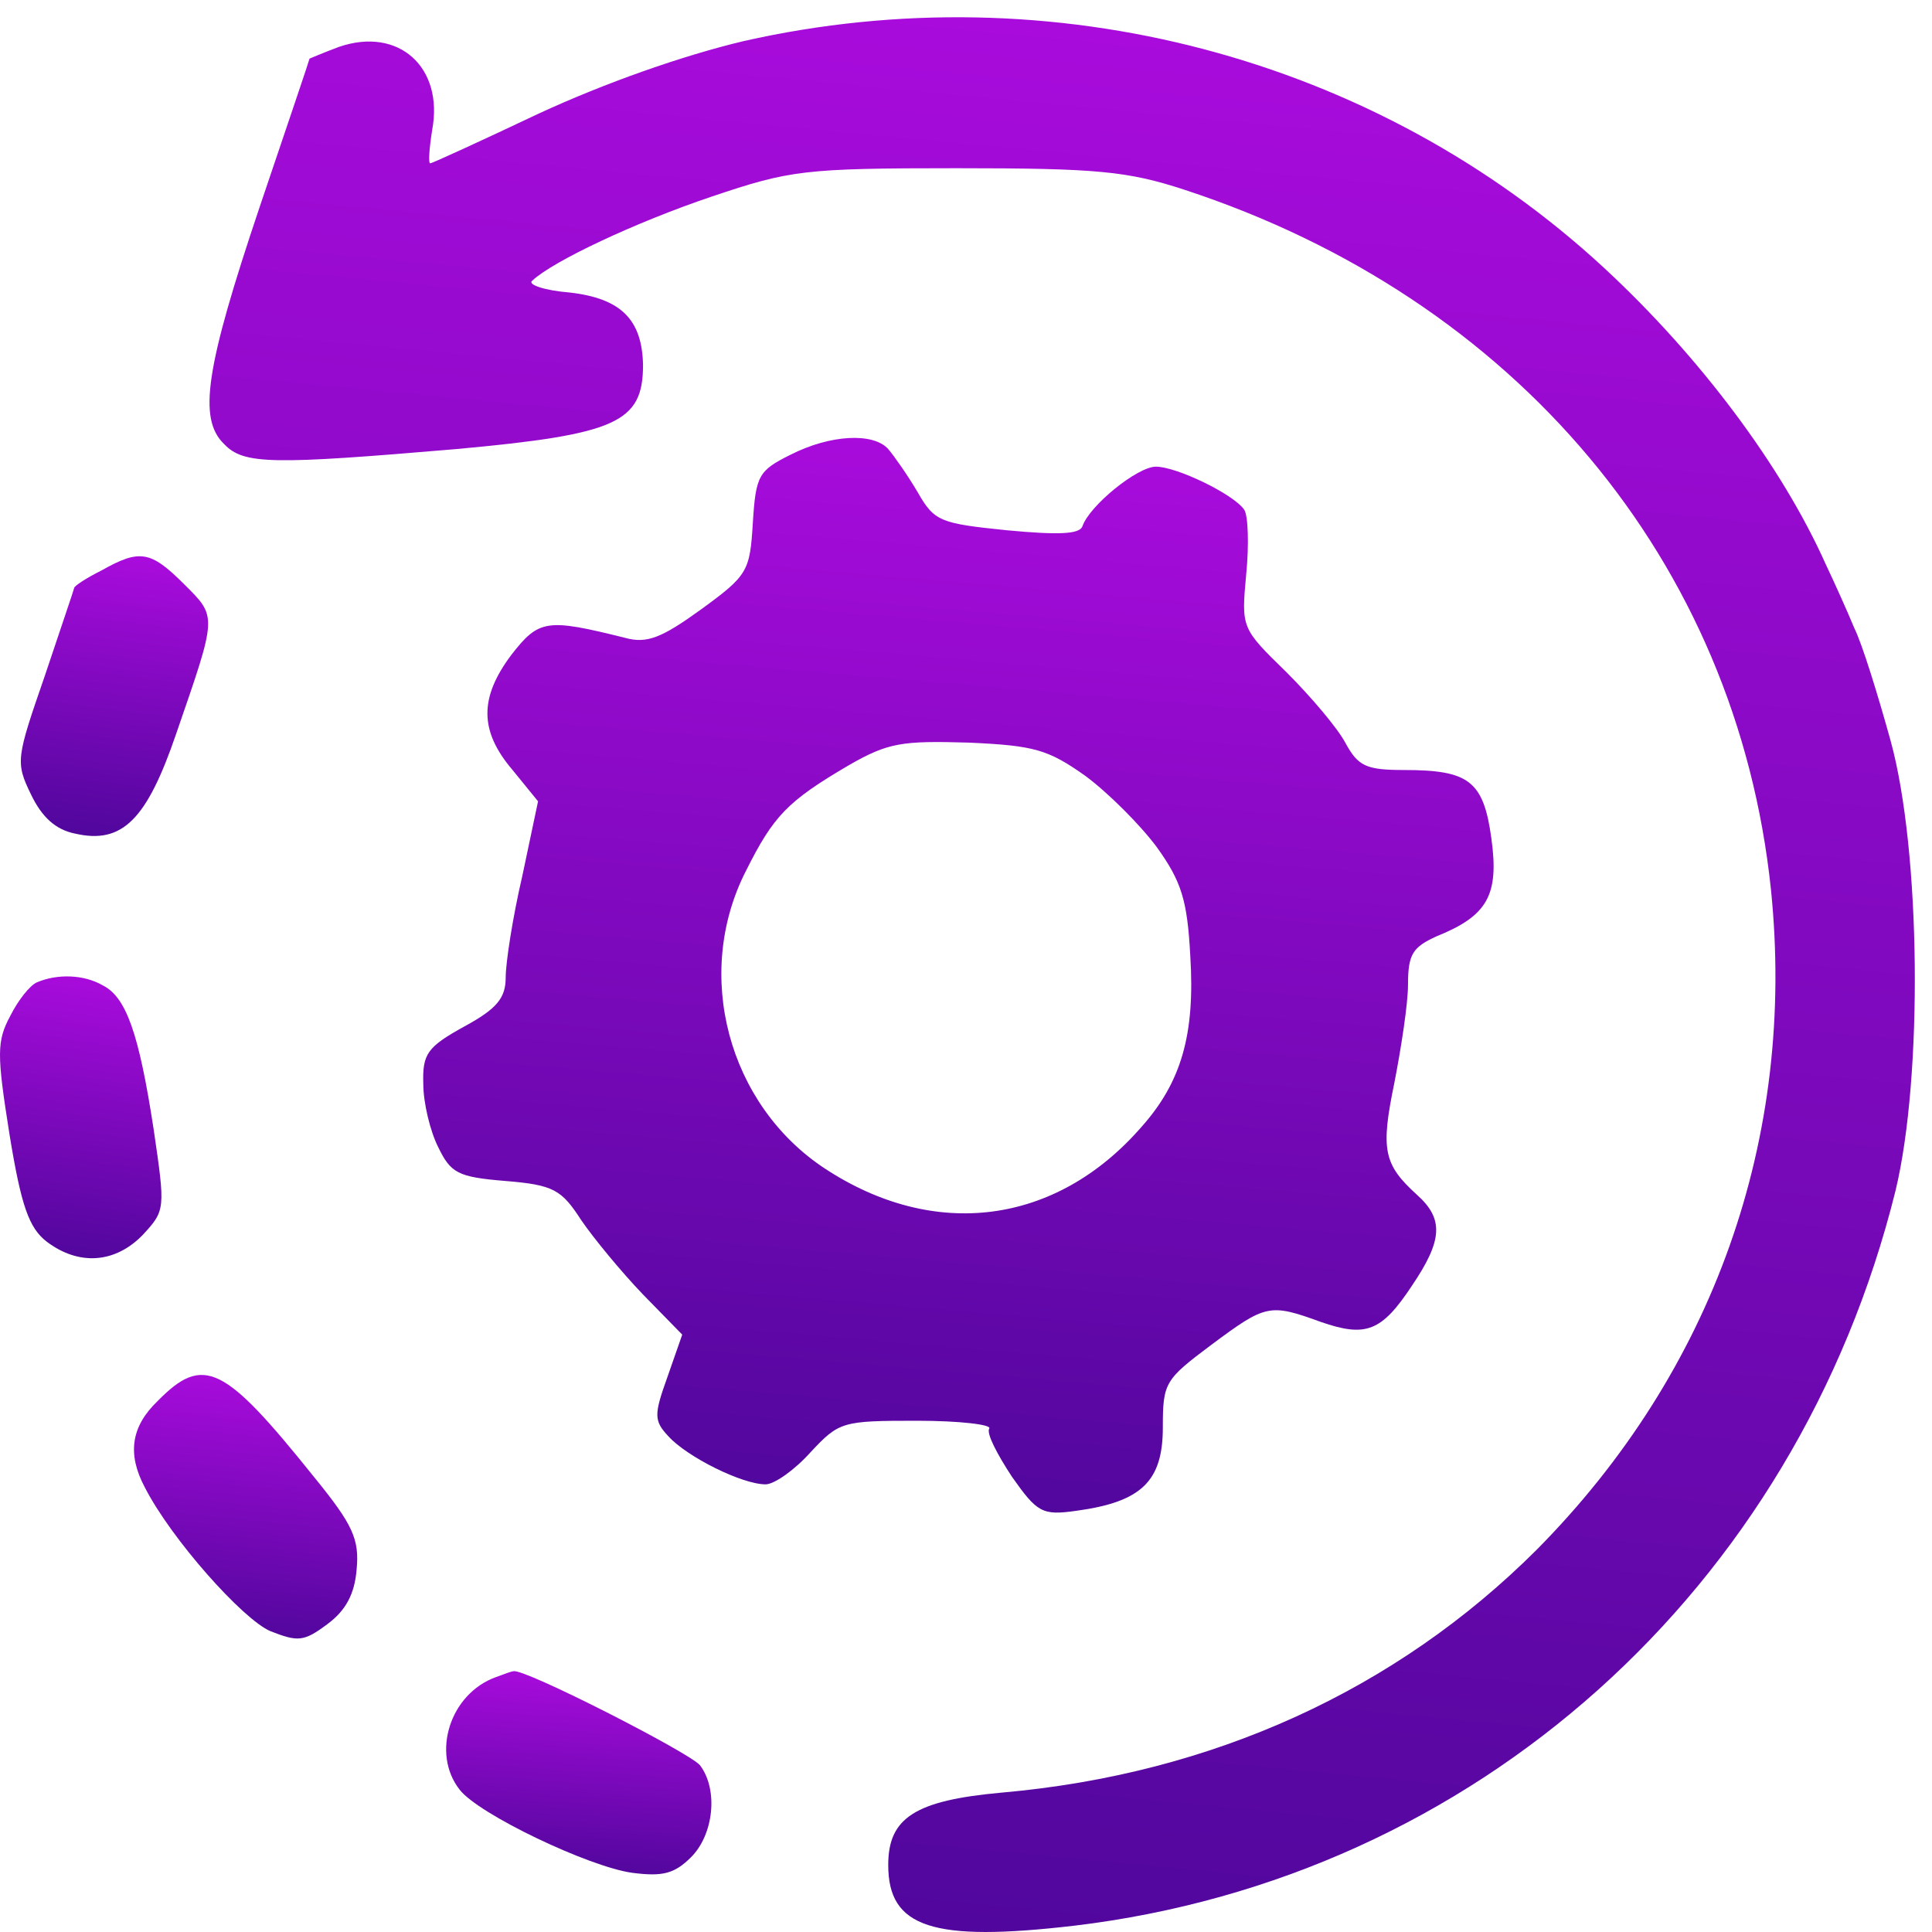
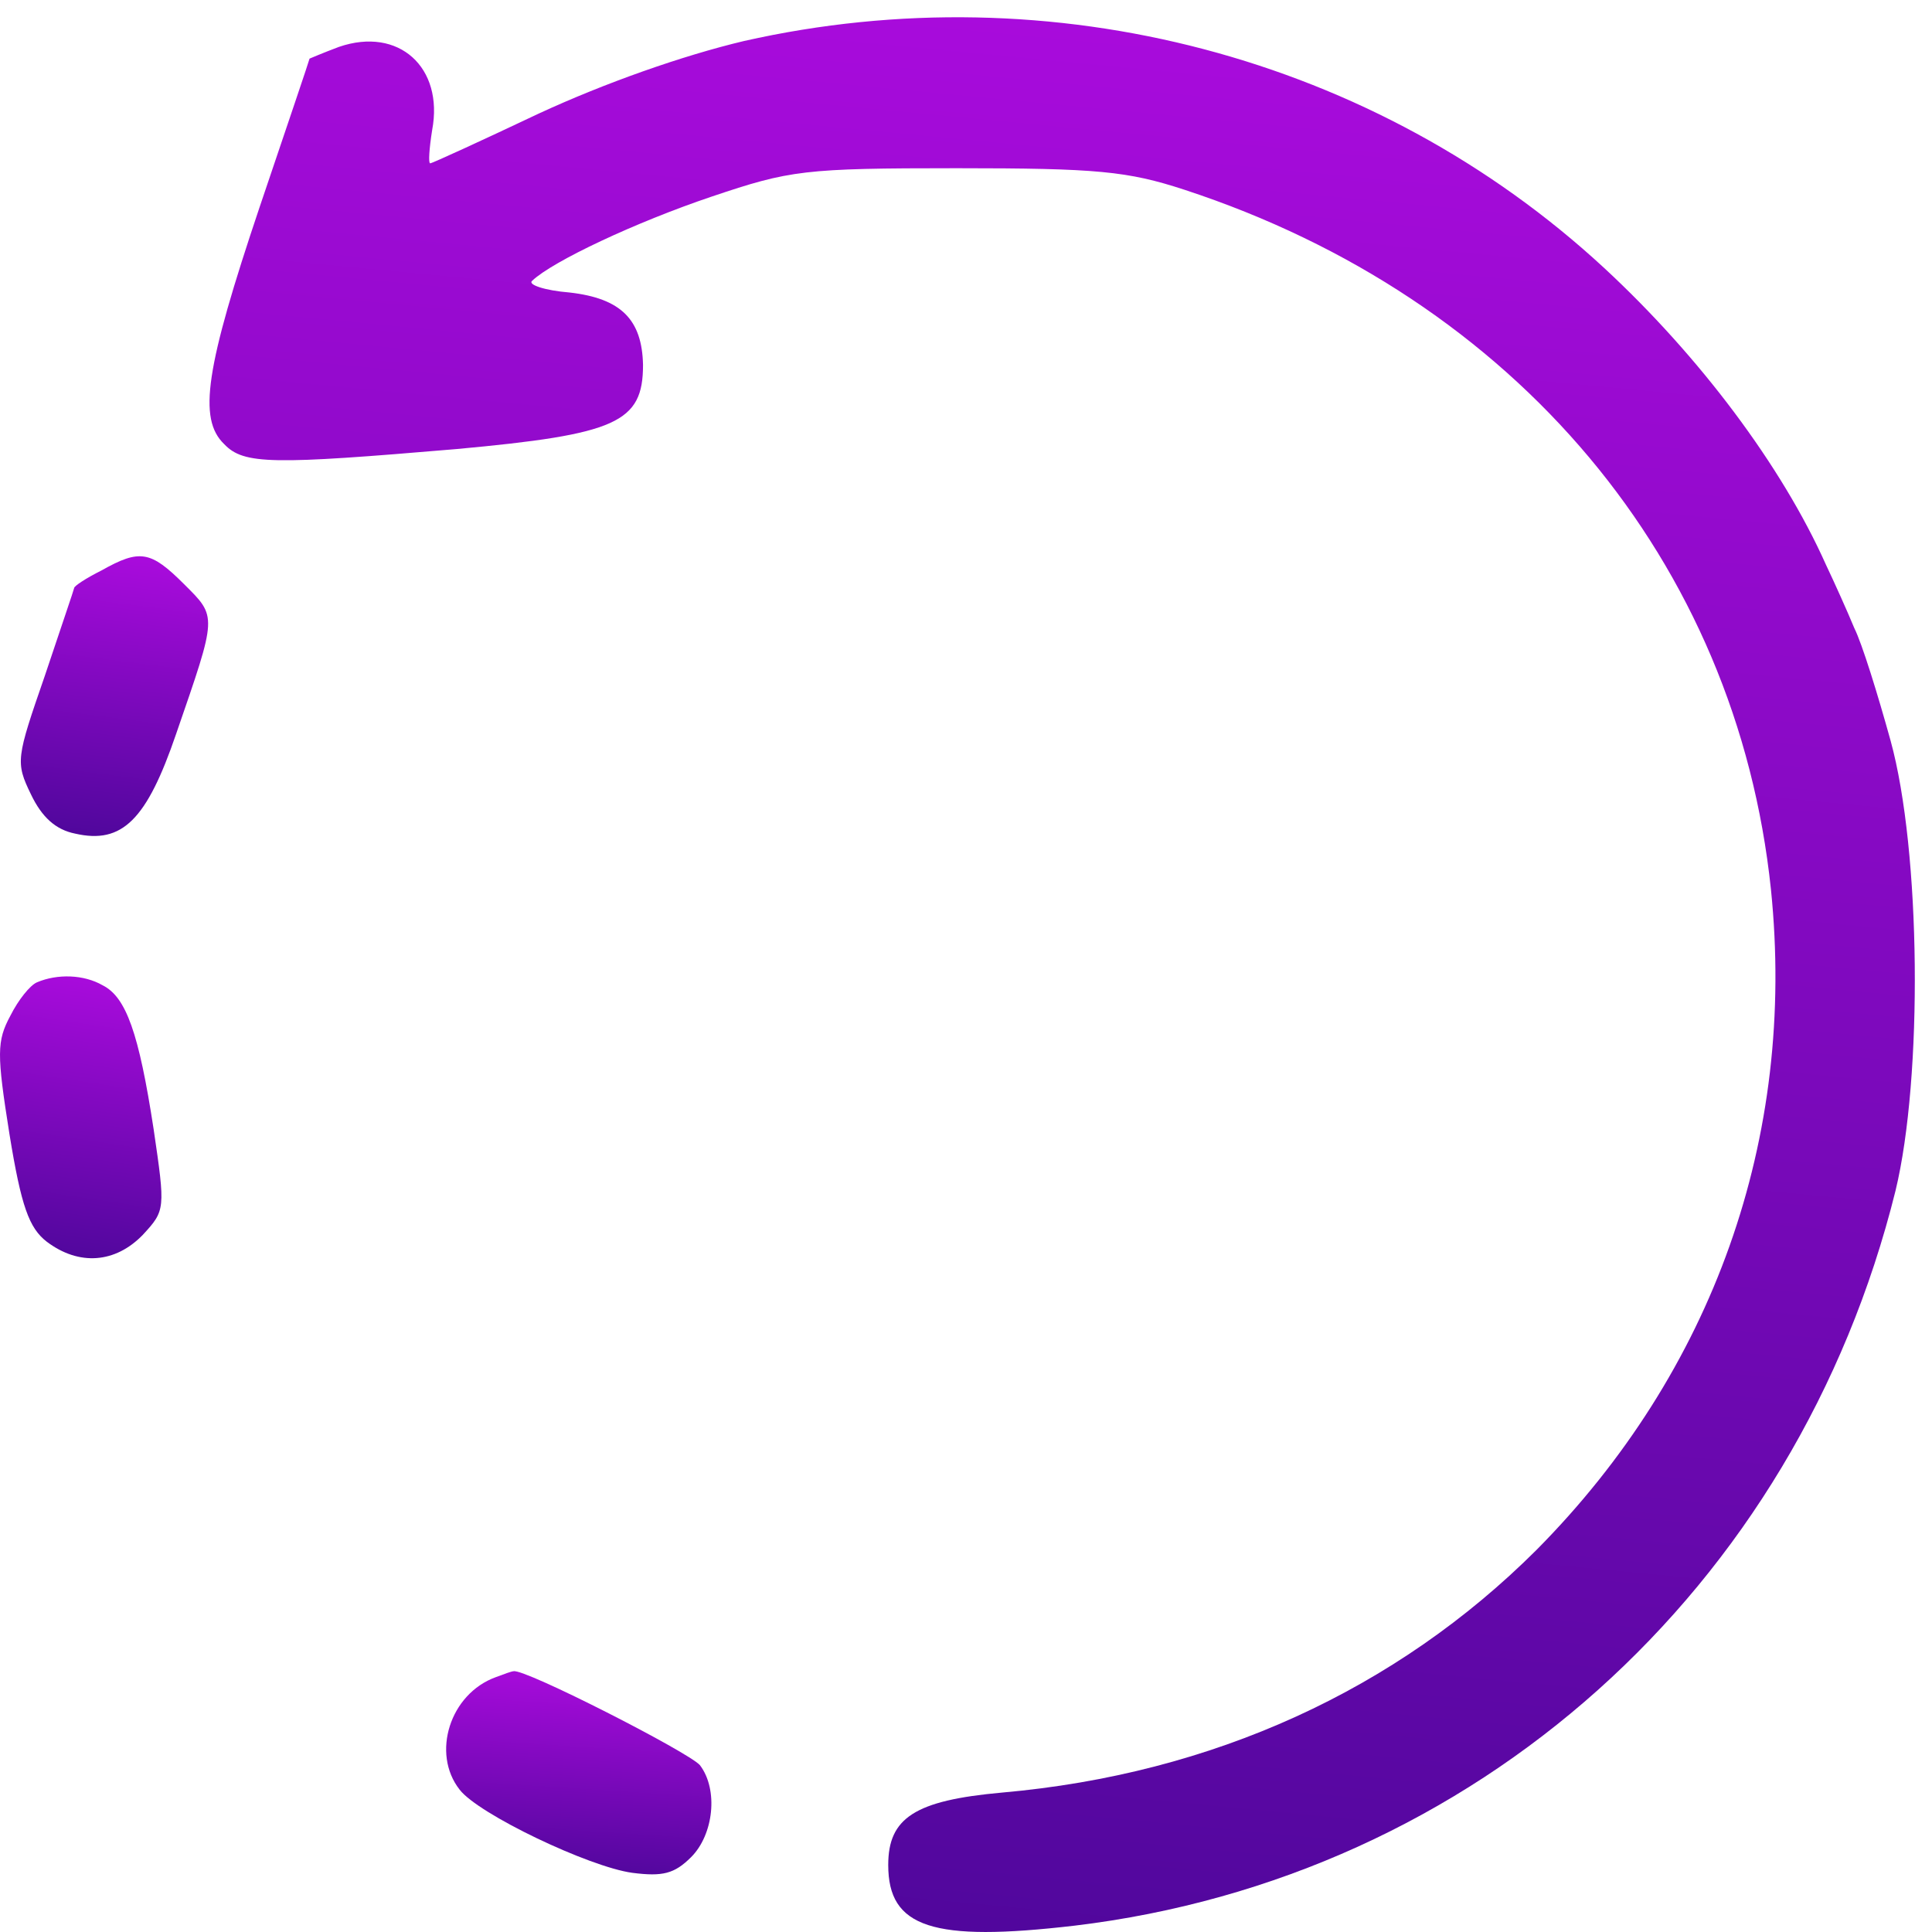
<svg xmlns="http://www.w3.org/2000/svg" width="99" height="99" viewBox="0 0 99 99" fill="none">
  <path d="M38.127 2.101C34.96 2.853 30.99 4.257 27.623 5.812C24.657 7.216 22.145 8.369 22.044 8.369C21.944 8.369 21.994 7.617 22.145 6.664C22.748 3.455 20.436 1.349 17.37 2.402C16.566 2.703 15.862 3.004 15.862 3.004C15.862 3.054 14.706 6.464 13.299 10.625C10.535 18.849 10.133 21.456 11.49 22.76C12.495 23.813 13.953 23.813 23.401 23.01C31.593 22.258 32.95 21.657 32.95 18.698C32.9 16.392 31.844 15.289 29.181 14.988C27.924 14.887 27.02 14.587 27.271 14.386C28.326 13.383 32.598 11.377 36.468 10.074C40.489 8.72 41.192 8.62 49.033 8.62C56.219 8.62 57.778 8.77 60.693 9.723C77.68 15.289 88.988 28.777 90.747 45.574C92.053 58.31 87.782 70.294 78.735 79.42C71.548 86.591 62.15 90.903 51.344 91.856C46.871 92.257 45.515 93.159 45.515 95.566C45.515 98.775 47.776 99.527 55.064 98.675C75.569 96.218 92.053 81.476 97.13 61.018C98.537 55.202 98.436 43.619 96.878 37.953C96.225 35.596 95.421 32.989 95.019 32.186C94.667 31.334 94.014 29.88 93.561 28.927C91.3 23.863 87.078 18.247 82.203 13.734C70.493 2.903 53.908 -1.459 38.127 2.101Z" fill="url(#paint0_linear_1385_4404)" />
-   <path d="M40.488 23.311C38.88 24.114 38.729 24.364 38.578 26.771C38.427 29.278 38.327 29.479 35.914 31.234C33.904 32.688 33.15 32.989 32.044 32.688C28.024 31.685 27.622 31.735 26.214 33.541C24.556 35.747 24.556 37.452 26.265 39.457L27.571 41.062L26.767 44.873C26.265 47.029 25.913 49.335 25.913 50.087C25.913 51.14 25.461 51.692 23.802 52.594C21.892 53.648 21.641 53.998 21.691 55.553C21.691 56.506 22.043 57.96 22.445 58.762C23.098 60.116 23.45 60.316 25.913 60.517C28.375 60.718 28.778 60.968 29.783 62.523C30.436 63.475 31.843 65.18 32.949 66.333L34.959 68.389L34.206 70.545C33.502 72.501 33.502 72.802 34.256 73.604C35.211 74.657 38.025 76.061 39.231 76.061C39.684 76.061 40.739 75.309 41.543 74.406C43.001 72.852 43.151 72.802 46.971 72.802C49.182 72.802 50.841 73.002 50.69 73.203C50.539 73.454 51.092 74.507 51.846 75.66C53.153 77.515 53.404 77.665 55.163 77.415C58.48 76.963 59.586 75.911 59.586 73.153C59.586 70.846 59.686 70.696 62.099 68.891C64.863 66.835 65.064 66.785 67.677 67.737C69.989 68.54 70.793 68.239 72.351 65.882C73.909 63.576 74.01 62.472 72.603 61.219C70.894 59.664 70.743 58.912 71.447 55.503C71.799 53.698 72.15 51.441 72.15 50.438C72.15 48.884 72.402 48.533 73.608 47.981C76.221 46.928 76.824 45.875 76.422 42.967C76.02 40.009 75.266 39.457 71.949 39.457C69.989 39.457 69.587 39.257 68.934 38.053C68.532 37.301 67.175 35.697 65.918 34.443C63.606 32.187 63.606 32.187 63.858 29.429C64.008 27.925 63.958 26.42 63.757 26.119C63.204 25.317 60.289 23.913 59.234 23.913C58.279 23.913 55.816 25.919 55.465 26.972C55.314 27.373 54.258 27.423 51.595 27.172C48.177 26.822 47.876 26.721 47.021 25.217C46.519 24.364 45.815 23.362 45.514 23.011C44.76 22.158 42.548 22.259 40.488 23.311ZM55.615 39.758C56.771 40.611 58.43 42.265 59.284 43.419C60.541 45.173 60.842 46.126 60.993 48.984C61.244 52.996 60.541 55.453 58.48 57.759C54.108 62.773 47.876 63.576 42.247 59.865C37.322 56.606 35.512 49.937 38.226 44.622C39.633 41.814 40.337 41.062 43.503 39.207C45.514 38.053 46.217 37.953 49.635 38.053C53.002 38.204 53.706 38.404 55.615 39.758Z" fill="url(#paint1_linear_1385_4404)" />
  <path d="M5.207 29.228C4.403 29.629 3.8 30.03 3.8 30.131C3.8 30.181 3.096 32.237 2.292 34.644C0.835 38.855 0.784 39.056 1.589 40.711C2.141 41.864 2.845 42.516 3.85 42.716C6.263 43.268 7.519 42.014 9.027 37.602C11.138 31.485 11.138 31.635 9.429 29.93C7.72 28.225 7.167 28.125 5.207 29.228Z" fill="url(#paint2_linear_1385_4404)" />
  <path d="M1.891 50.338C1.539 50.488 0.936 51.24 0.534 52.043C-0.169 53.346 -0.169 53.998 0.484 58.11C1.087 61.82 1.489 62.924 2.394 63.626C4.052 64.879 5.912 64.729 7.319 63.275C8.475 62.021 8.475 61.971 7.872 57.859C7.118 52.945 6.465 51.09 5.258 50.488C4.304 49.937 2.947 49.887 1.891 50.338Z" fill="url(#paint3_linear_1385_4404)" />
-   <path d="M8.071 71.799C6.714 73.102 6.513 74.506 7.418 76.211C8.775 78.869 12.444 82.98 13.851 83.582C15.258 84.134 15.56 84.134 16.766 83.231C17.721 82.529 18.173 81.677 18.274 80.423C18.424 78.869 18.073 78.117 16.113 75.71C11.489 69.944 10.433 69.392 8.071 71.799Z" fill="url(#paint4_linear_1385_4404)" />
  <path d="M25.412 85.939C23.05 86.791 22.095 89.85 23.552 91.705C24.507 92.959 30.186 95.666 32.398 95.967C33.956 96.168 34.559 96.017 35.413 95.165C36.569 94.012 36.821 91.705 35.866 90.452C35.313 89.8 26.869 85.487 26.317 85.638C26.216 85.638 25.814 85.788 25.412 85.939Z" fill="url(#paint5_linear_1385_4404)" />
  <defs>
    <linearGradient id="paint0_linear_1385_4404" x1="61.211" y1="-12.486" x2="49.737" y2="107.625" gradientUnits="userSpaceOnUse">
      <stop stop-color="#B50CE5" />
      <stop offset="1" stop-color="#490697" />
    </linearGradient>
    <linearGradient id="paint1_linear_1385_4404" x1="53.368" y1="14.934" x2="47.6" y2="82.472" gradientUnits="userSpaceOnUse">
      <stop stop-color="#B50CE5" />
      <stop offset="1" stop-color="#490697" />
    </linearGradient>
    <linearGradient id="paint2_linear_1385_4404" x1="6.611" y1="26.551" x2="4.397" y2="43.977" gradientUnits="userSpaceOnUse">
      <stop stop-color="#B50CE5" />
      <stop offset="1" stop-color="#490697" />
    </linearGradient>
    <linearGradient id="paint3_linear_1385_4404" x1="4.778" y1="48.065" x2="2.185" y2="65.52" gradientUnits="userSpaceOnUse">
      <stop stop-color="#B50CE5" />
      <stop offset="1" stop-color="#490697" />
    </linearGradient>
    <linearGradient id="paint4_linear_1385_4404" x1="13.473" y1="68.615" x2="11.814" y2="85.131" gradientUnits="userSpaceOnUse">
      <stop stop-color="#B50CE5" />
      <stop offset="1" stop-color="#490697" />
    </linearGradient>
    <linearGradient id="paint5_linear_1385_4404" x1="30.712" y1="84.215" x2="29.877" y2="97.024" gradientUnits="userSpaceOnUse">
      <stop stop-color="#B50CE5" />
      <stop offset="1" stop-color="#490697" />
    </linearGradient>
  </defs>
</svg>